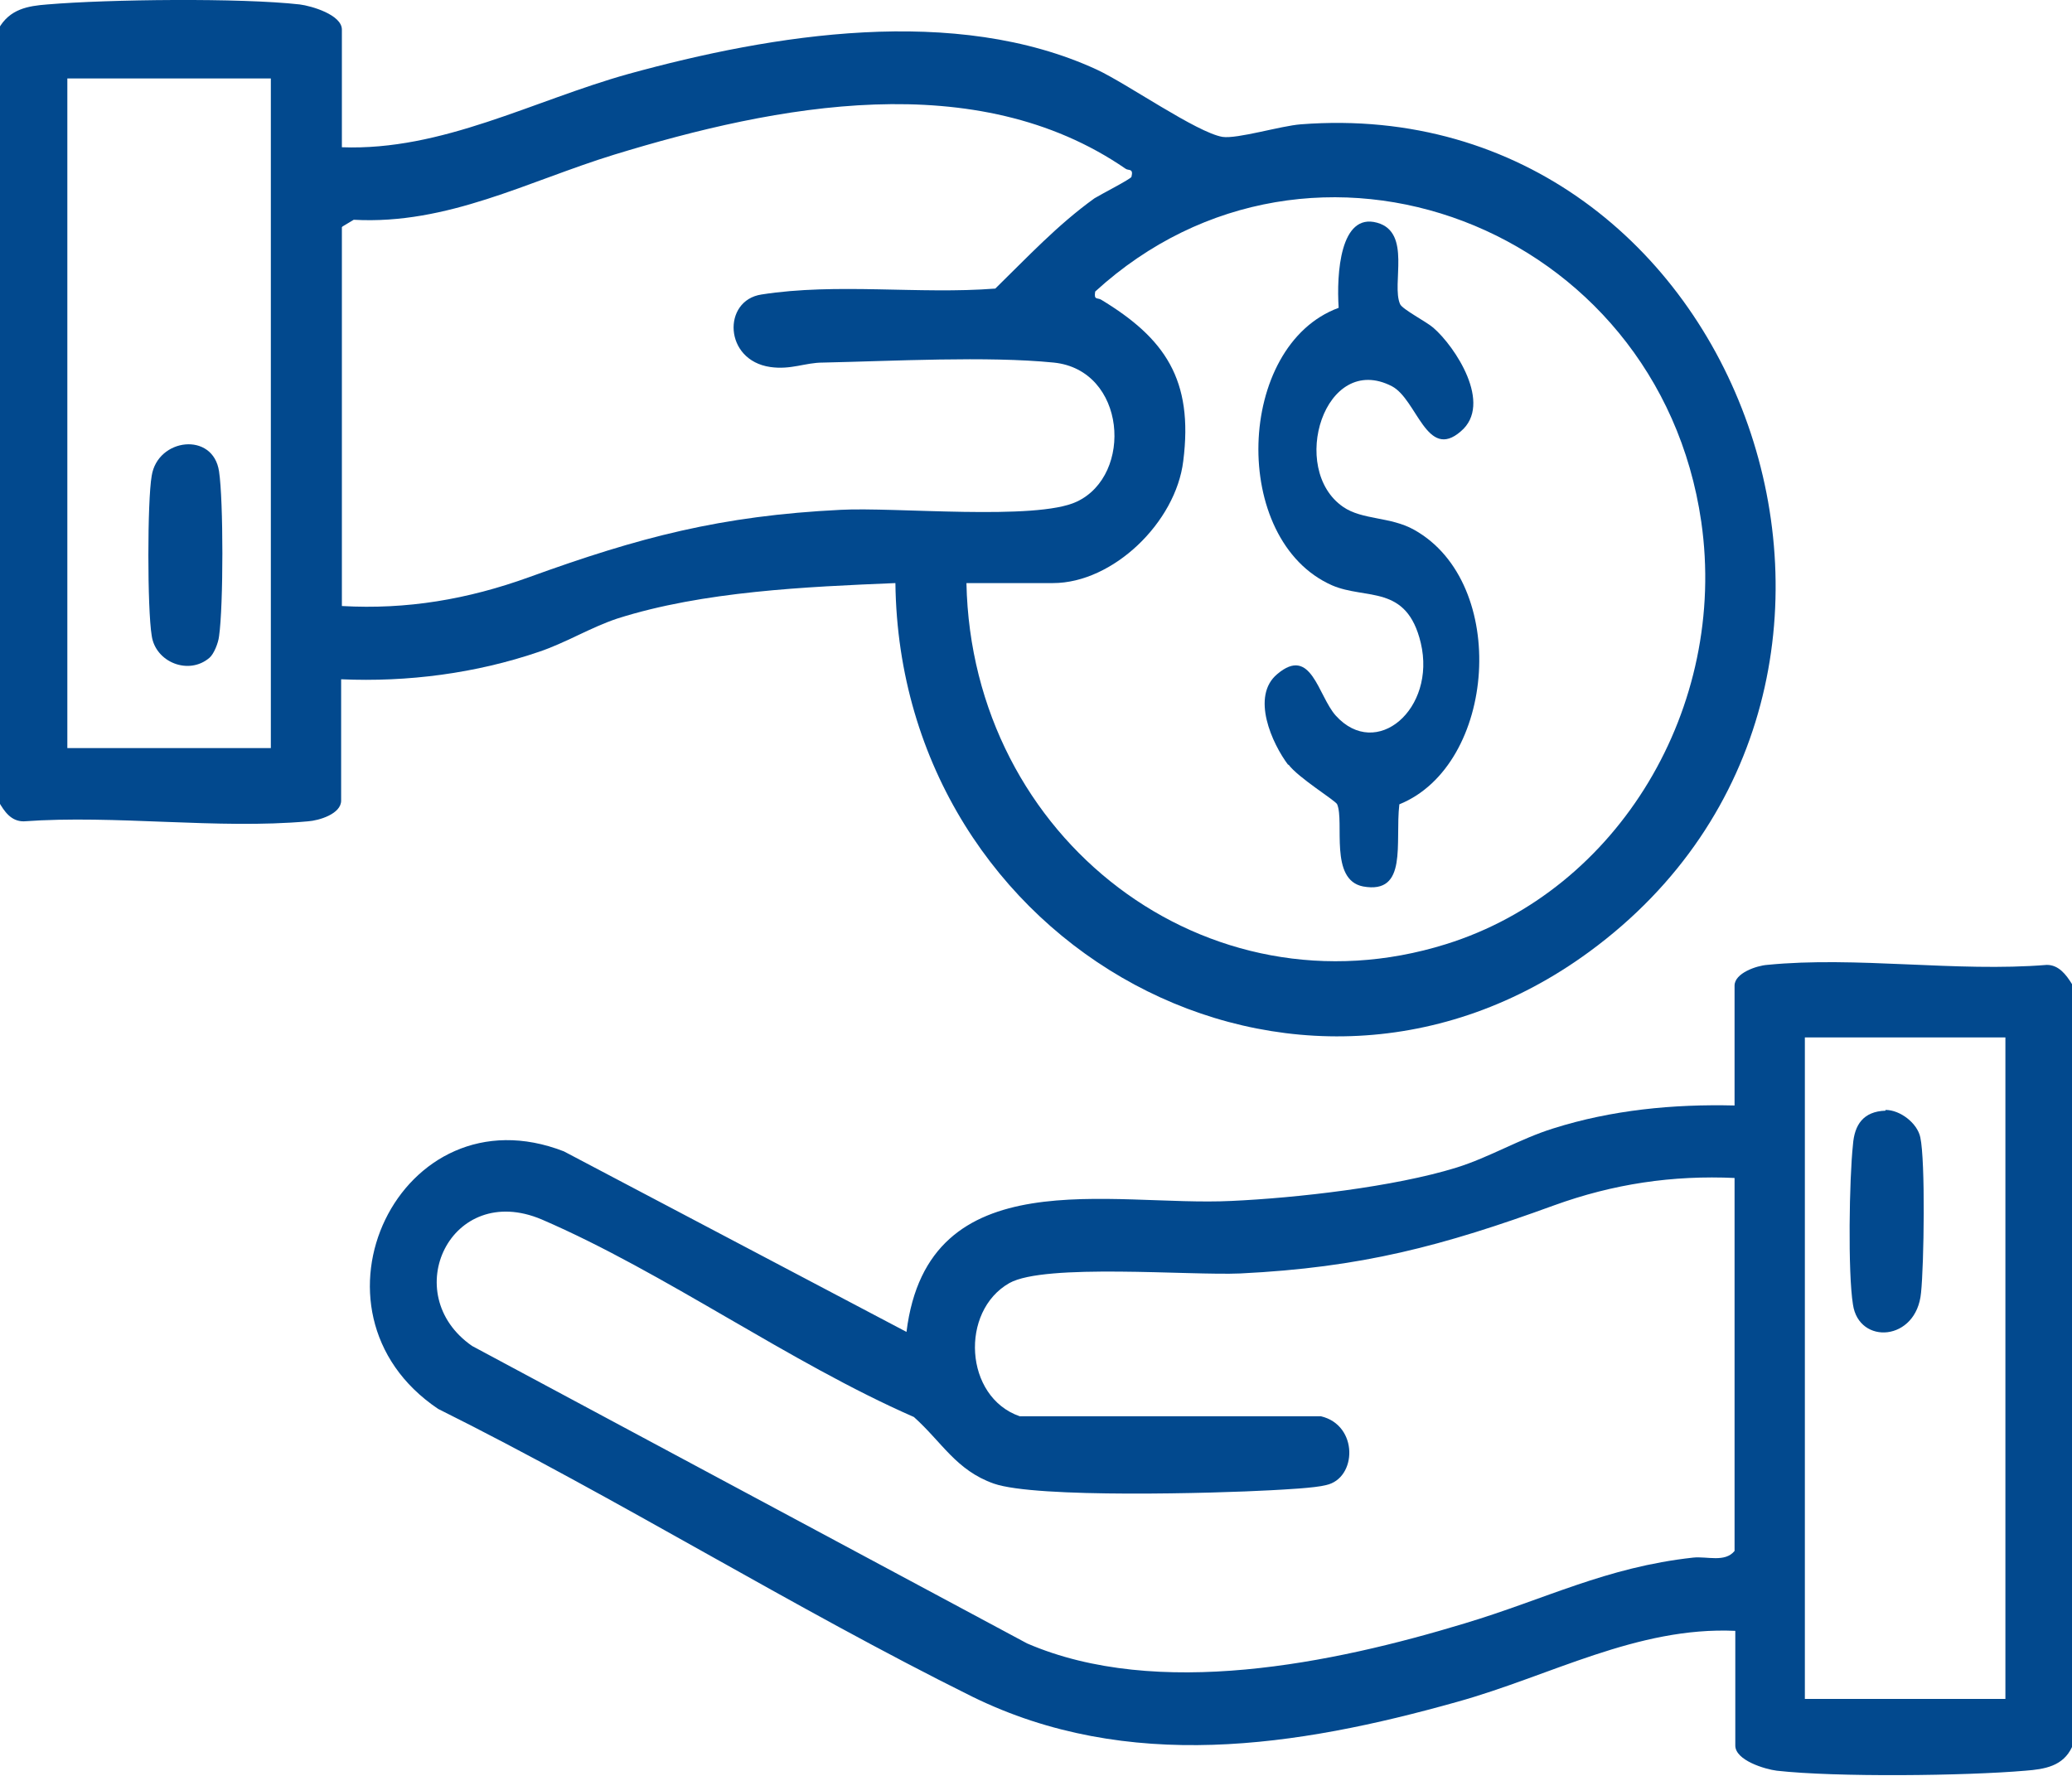
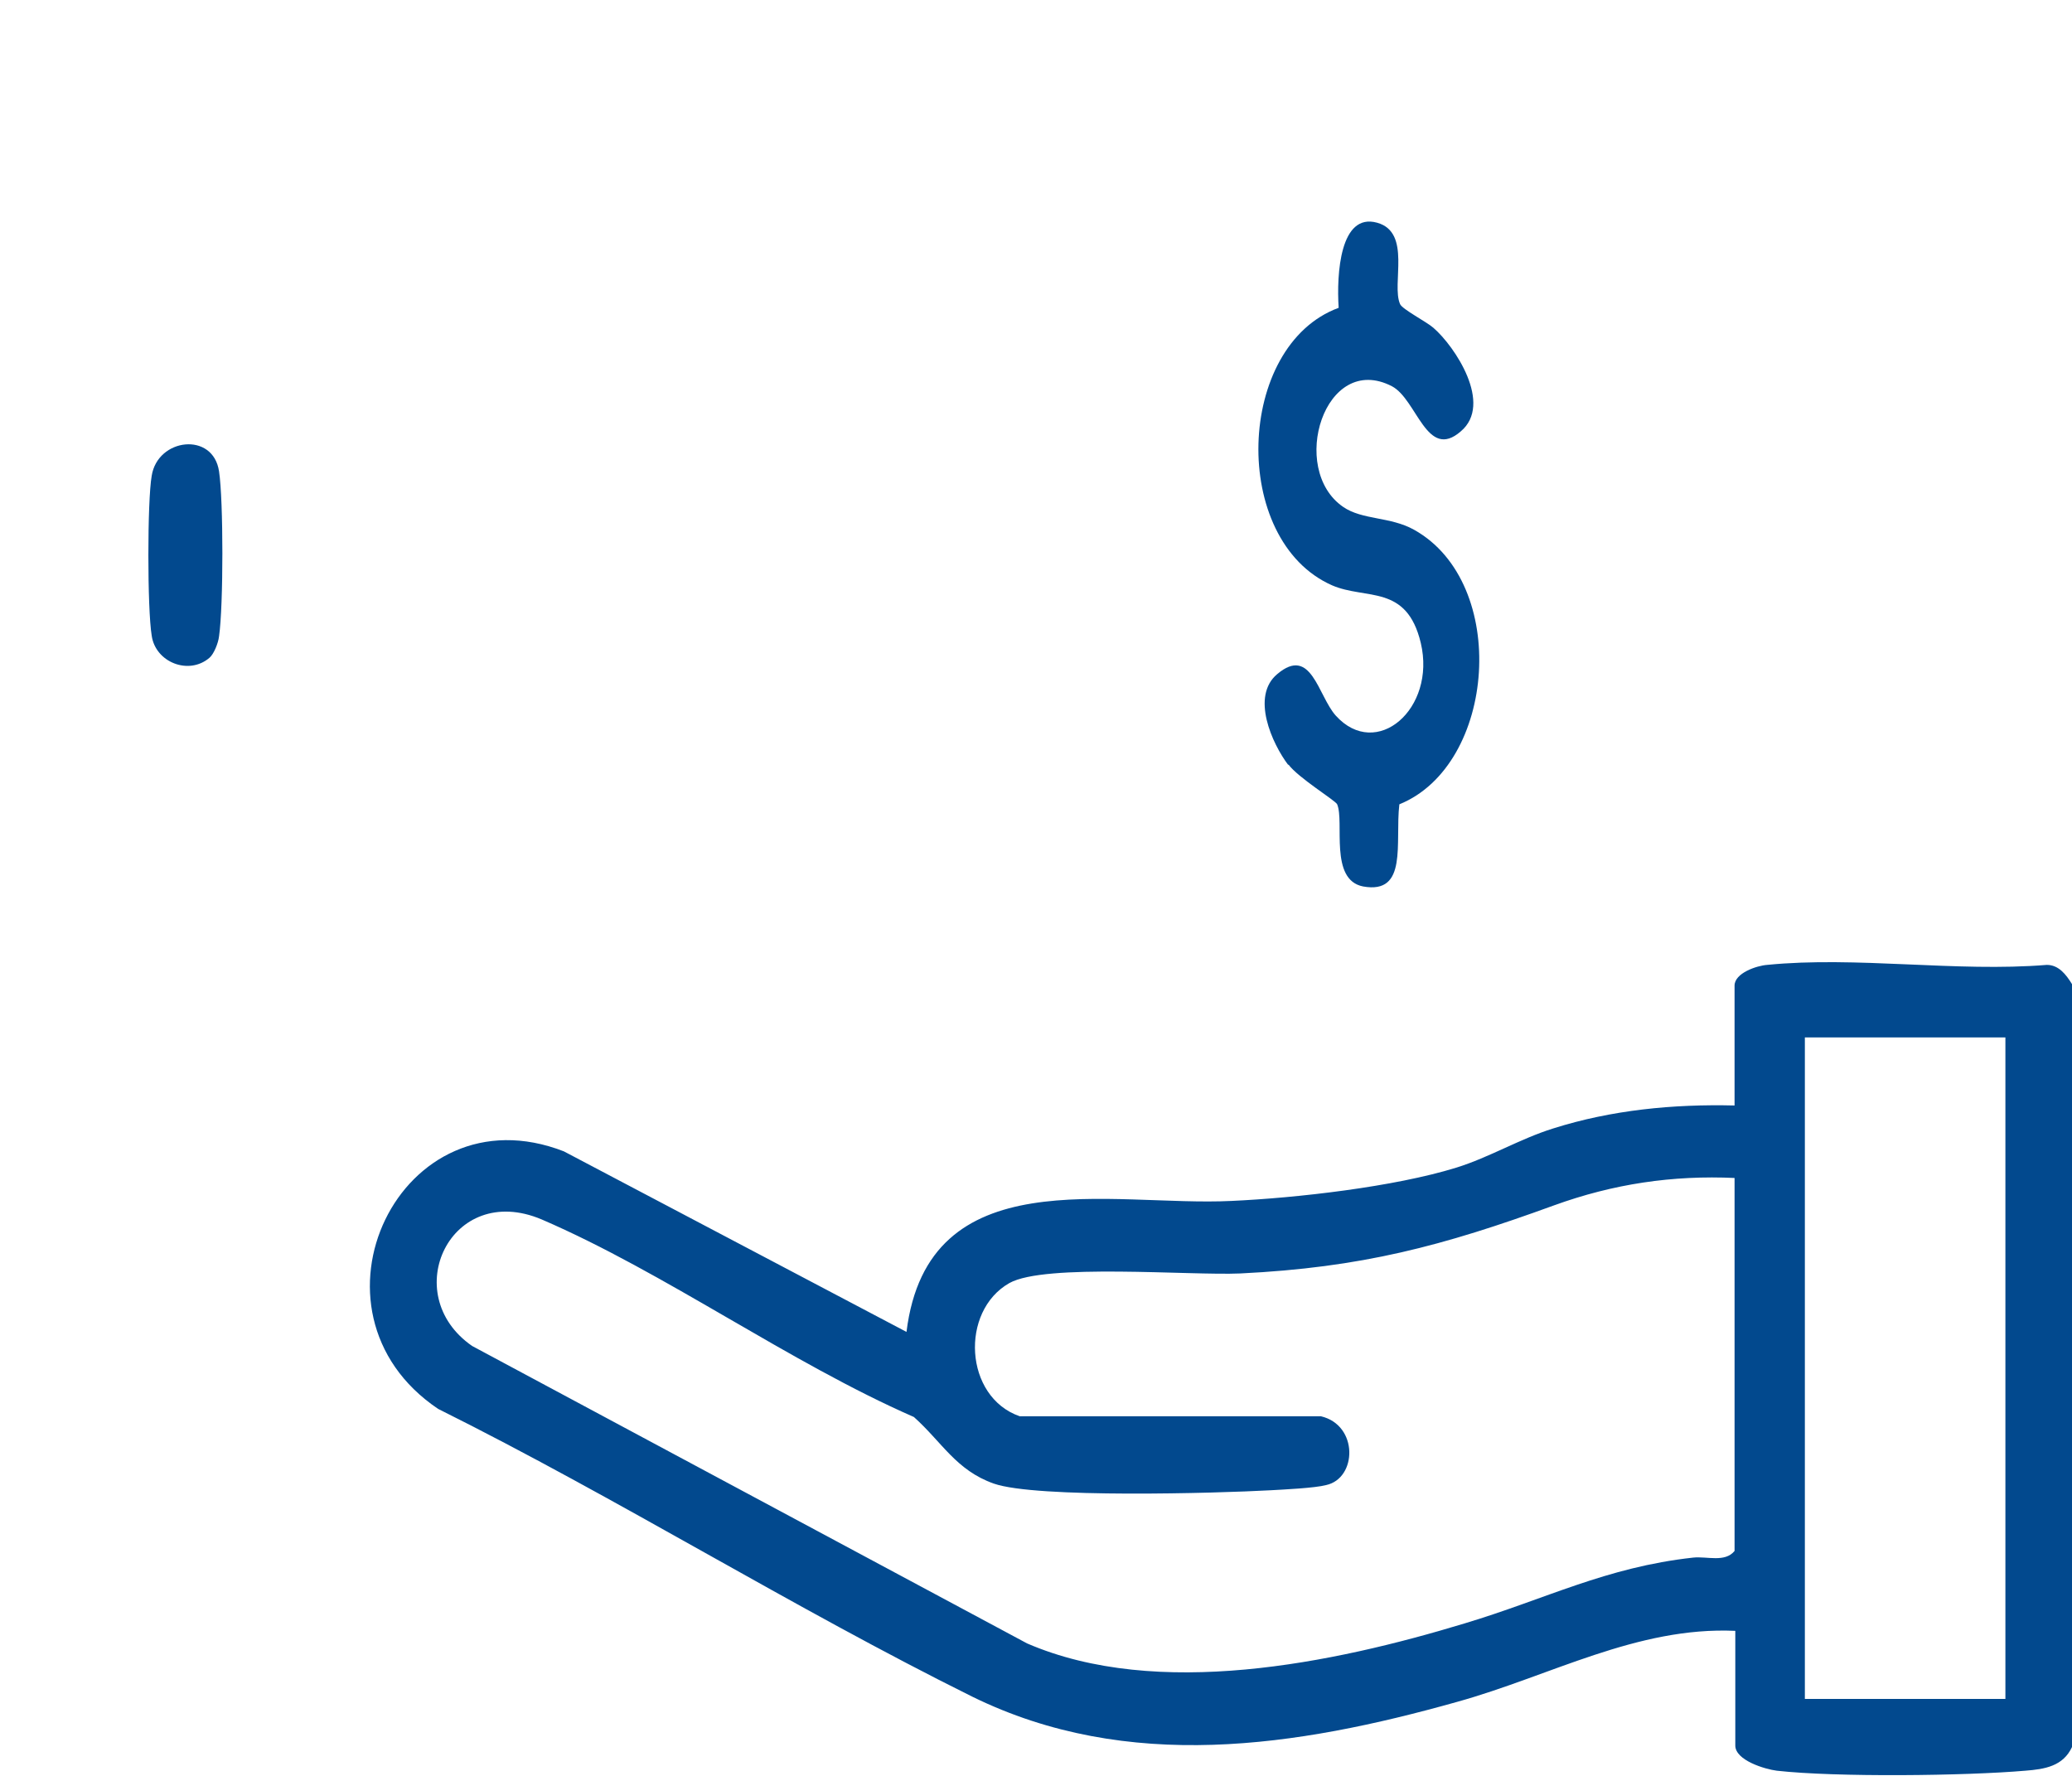
<svg xmlns="http://www.w3.org/2000/svg" id="Capa_2" data-name="Capa 2" viewBox="0 0 28 24">
  <defs>
    <style>
      .cls-1 {
        fill: #02498e;
      }
    </style>
  </defs>
  <g id="Capa_2-2" data-name="Capa 2">
    <path class="cls-1" d="M23.45,22.04c-1.33-.06-2.5.61-3.76.96-2.17.61-4.45.96-6.55-.07-2.42-1.2-4.79-2.68-7.22-3.89-1.96-1.32-.51-4.34,1.7-3.48l4.63,2.44c.29-2.35,2.77-1.69,4.39-1.77.88-.04,2.2-.19,3.04-.45.45-.14.86-.39,1.31-.53.79-.25,1.62-.33,2.45-.31v-1.62c0-.17.3-.27.44-.28,1.2-.12,2.56.1,3.78,0,.16,0,.26.13.34.26v10.31c-.12.26-.37.3-.63.32-.81.07-2.56.09-3.36,0-.16-.02-.56-.14-.56-.34v-1.56h0ZM27.1,14.02h-2.71v8.94h2.71v-8.94ZM23.45,15.92c-.85-.04-1.65.08-2.45.37-1.51.55-2.6.84-4.24.92-.68.03-2.64-.14-3.12.13-.67.38-.61,1.54.14,1.8h4.07c.51.12.49.84.07.93-.15.04-.57.06-.75.07-.72.04-3.17.11-3.74-.09-.51-.18-.7-.56-1.08-.9-1.69-.74-3.36-1.95-5.03-2.67-1.23-.52-1.95,1.01-.94,1.71l7.5,4.02c1.76.76,4.13.27,5.91-.27,1.1-.33,1.91-.76,3.09-.89.19-.02.43.07.56-.09v-5.05h0Z" />
-     <path class="cls-1" d="M25.48,15c.2,0,.43.18.47.37.07.32.05,1.72.01,2.1-.06.66-.84.71-.92.16-.07-.43-.05-1.7,0-2.16.02-.27.14-.45.44-.46h0Z" />
-     <path class="cls-1" d="M4.62,1.99c1.36.05,2.58-.63,3.87-.99,1.96-.54,4.42-.94,6.33-.06.41.19,1.35.85,1.7.91.2.03.79-.15,1.06-.17,5.99-.46,8.82,7.57,3.9,11.18-3.95,2.9-9.32-.05-9.38-4.98-1.2.05-2.6.11-3.76.48-.36.12-.7.33-1.06.45-.85.29-1.77.41-2.67.37v1.64c0,.18-.3.27-.45.28-1.22.11-2.6-.09-3.84,0-.17,0-.26-.13-.34-.27V.39C.13.12.38.08.64.06c.83-.07,2.61-.09,3.41,0,.16.02.57.14.57.34v1.58h0ZM3.67,1.06H.91v9.05h2.75V1.06ZM4.62,3.07v5.12c.88.05,1.7-.09,2.53-.39,1.49-.54,2.59-.83,4.21-.91.73-.04,2.64.15,3.19-.11.77-.36.67-1.78-.31-1.88-.9-.09-2.18-.02-3.12,0-.24,0-.43.1-.71.06-.63-.09-.65-.9-.12-.98,1.02-.16,2.13,0,3.16-.08.44-.43.84-.86,1.34-1.22.08-.05.49-.26.5-.29.03-.12-.04-.08-.08-.11-2.02-1.39-4.72-.86-6.91-.19-1.17.36-2.25.95-3.52.88l-.15.09h0ZM13.06,7.88c.07,3.46,3.25,5.89,6.48,4.88,2.34-.73,3.81-3.21,3.45-5.71-.58-4-5.26-5.79-8.19-3.11-.02.12.03.08.08.11.86.52,1.25,1.08,1.11,2.18-.1.83-.95,1.65-1.76,1.65h-1.17Z" />
    <path class="cls-1" d="M17.41,10.34c-.22-.29-.51-.93-.15-1.23.46-.39.55.29.79.56.55.61,1.36-.09,1.15-.98-.19-.8-.74-.58-1.2-.78-1.38-.61-1.3-3.24.09-3.75-.03-.46.02-1.29.52-1.15.47.13.19.83.31,1.1.03.07.36.24.45.32.29.25.81,1.03.37,1.4-.46.4-.59-.43-.93-.61-.91-.47-1.4,1.12-.66,1.63.26.18.64.13.96.31,1.29.72,1.11,3.18-.2,3.71-.06.52.12,1.22-.49,1.11-.46-.09-.25-.87-.35-1.11-.02-.05-.53-.36-.66-.54Z" />
    <path class="cls-1" d="M2.83,8.89c-.28.24-.73.06-.78-.3-.06-.36-.06-1.82,0-2.16.08-.51.83-.6.91-.06.06.39.06,1.82,0,2.23-.01.09-.07.24-.13.29h0Z" />
  </g>
</svg>